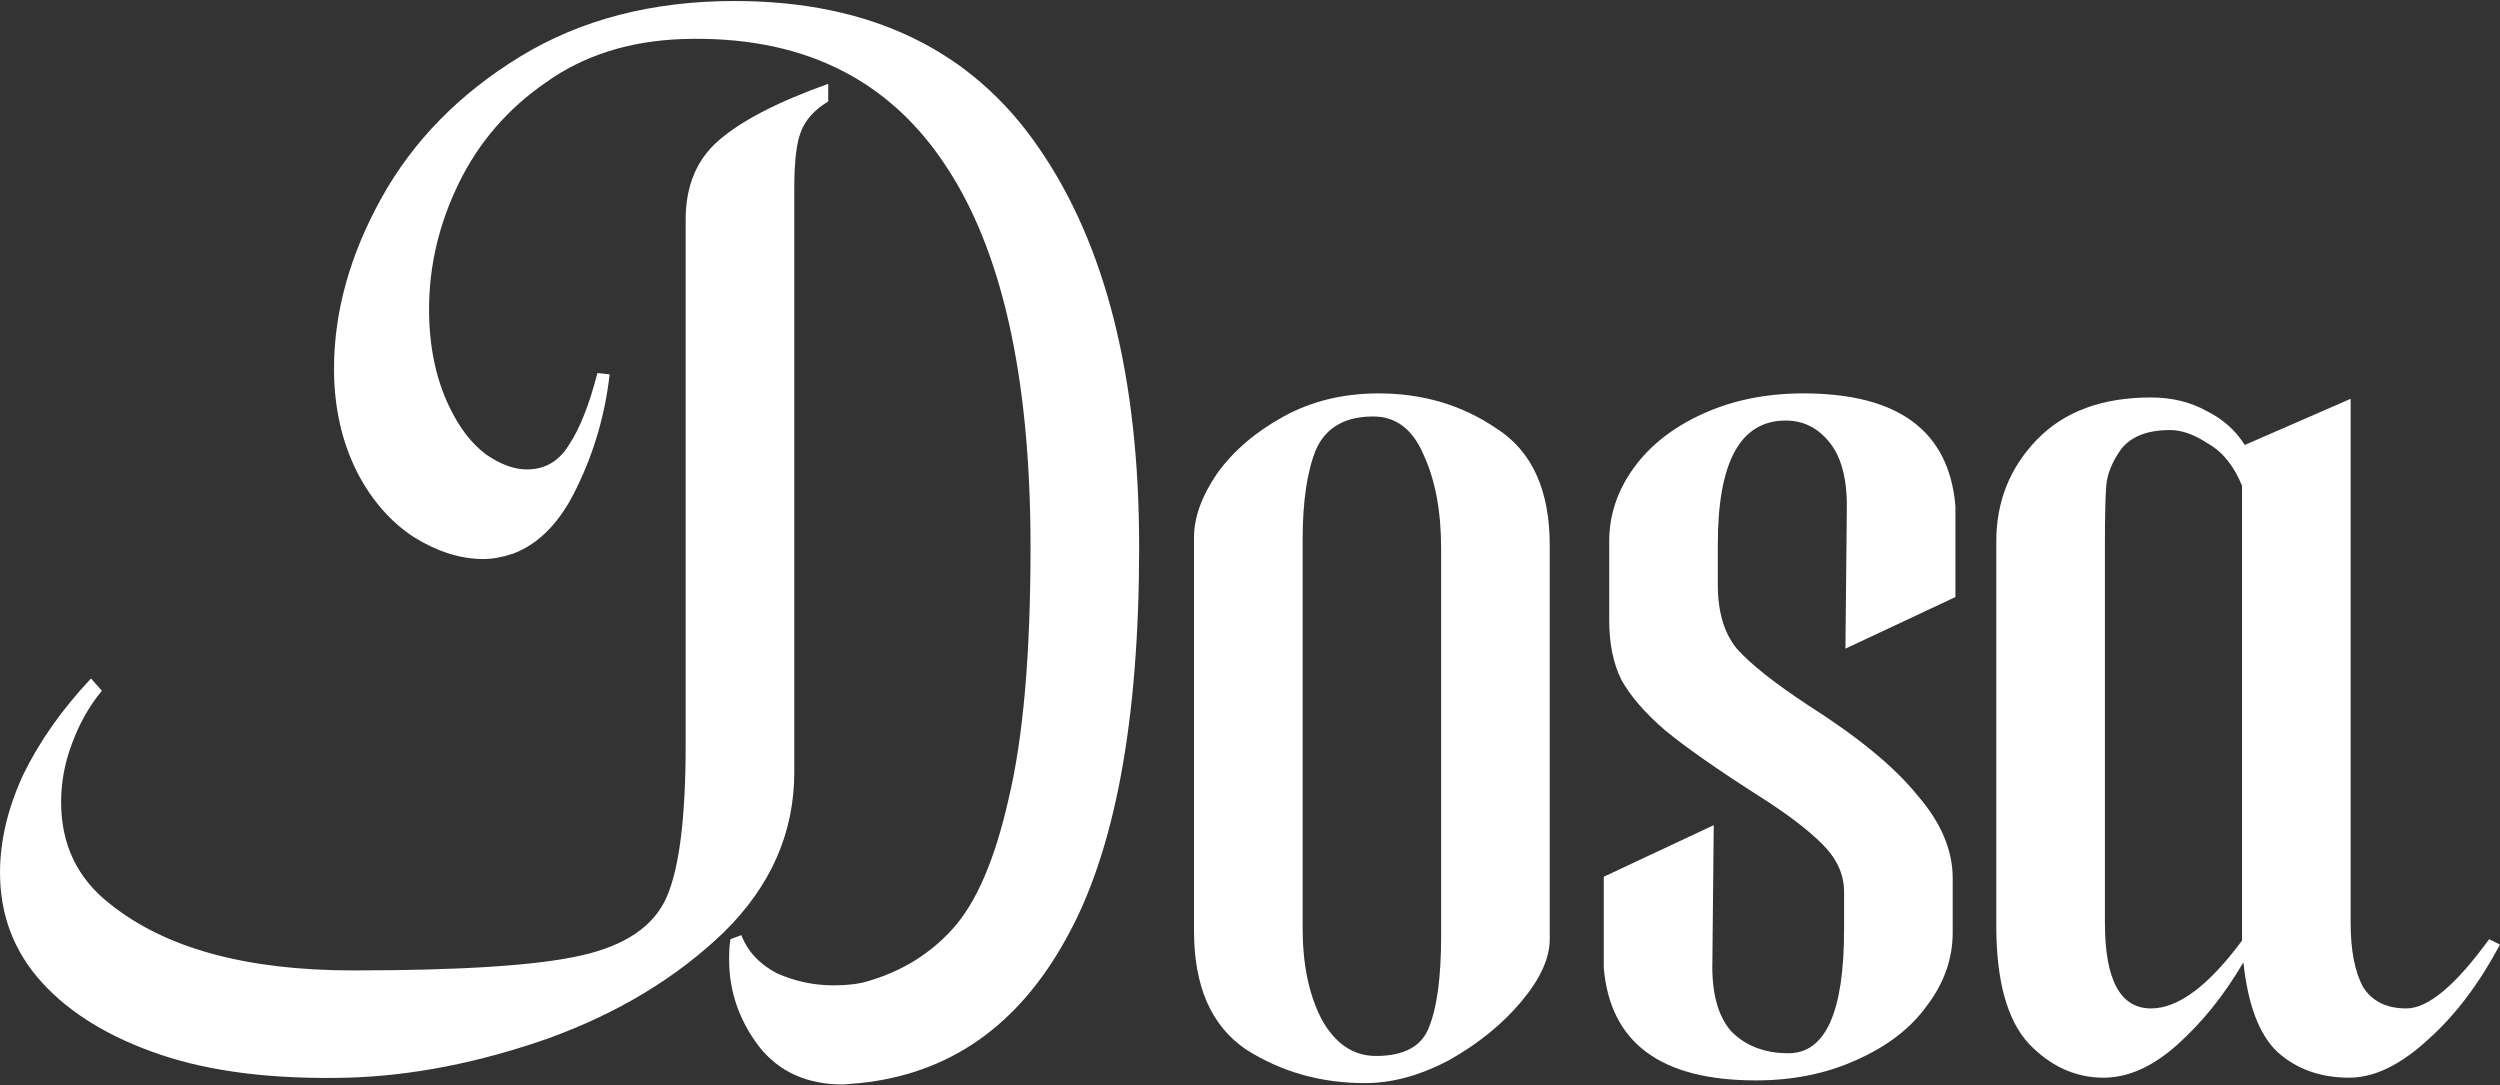
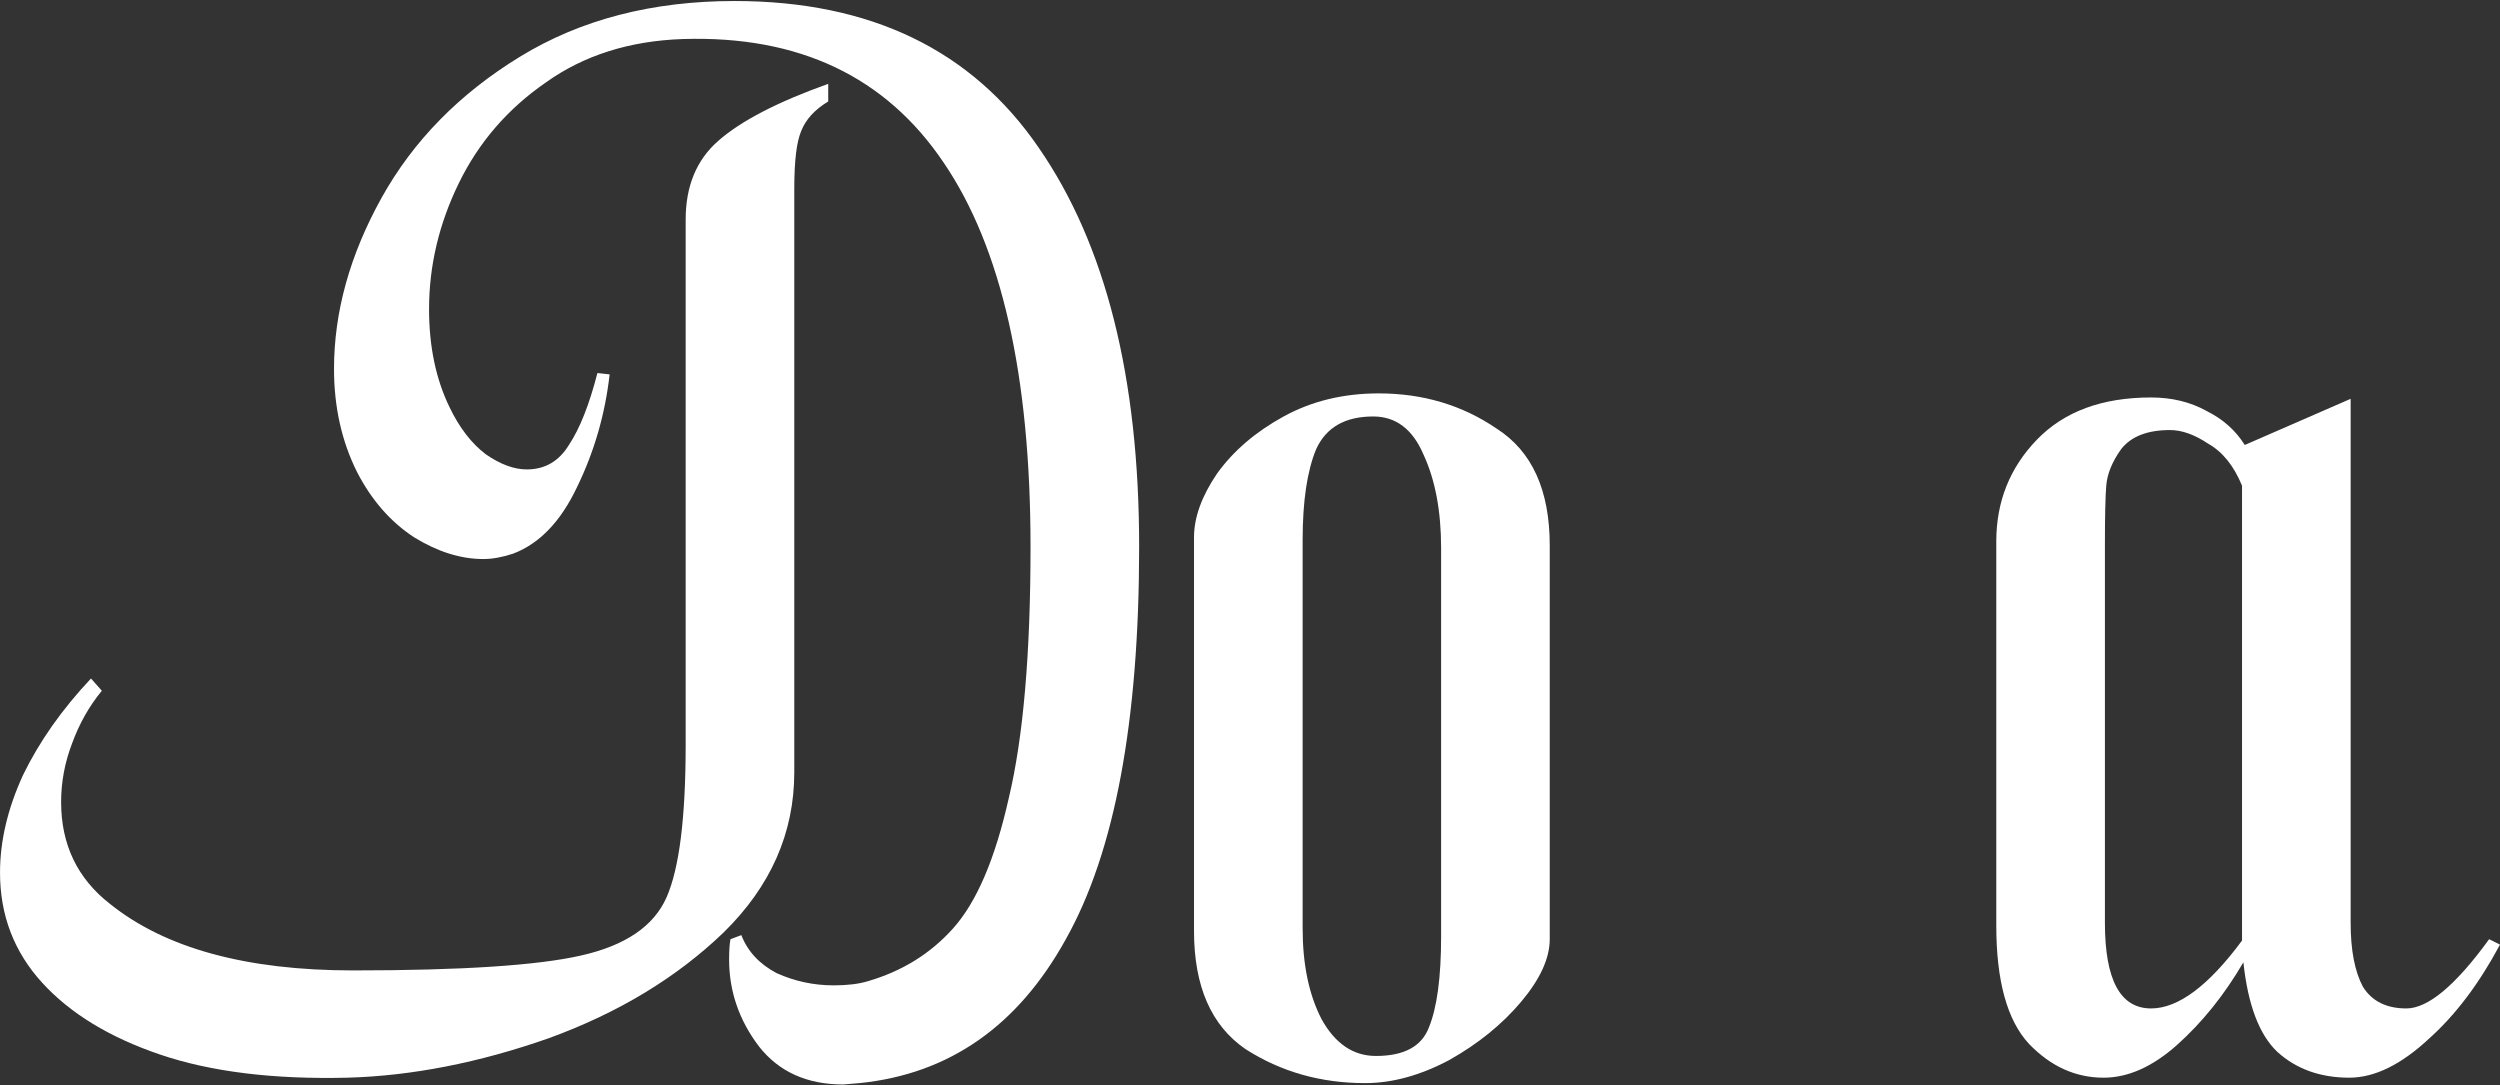
<svg xmlns="http://www.w3.org/2000/svg" fill="none" viewBox="0 0 1435 623" height="623" width="1435">
  <rect x="0" y="0" width="1435" height="623" fill="#333333" stroke="none" />
  <path fill="white" d="M1435 542.216C1423.05 564.556 1409.54 582.481 1394.47 595.989C1378.37 611.056 1363.04 618.59 1348.49 618.59C1331.87 618.59 1318.1 613.654 1307.19 603.783C1296.8 593.911 1290.3 576.766 1287.71 552.347C1276.8 571.051 1264.07 586.897 1249.52 599.886C1235.49 612.355 1221.46 618.59 1207.44 618.59C1191.33 618.59 1177.04 612.095 1164.57 599.107C1152.1 585.598 1145.87 562.998 1145.87 531.305V310.755C1145.87 287.894 1153.66 268.411 1169.25 252.305C1184.84 236.199 1206.66 228.146 1234.71 228.146C1246.66 228.146 1257.31 230.744 1266.66 235.939C1276.02 240.615 1283.29 247.109 1288.49 255.422L1349.27 228.925V529.746C1349.27 545.333 1351.61 557.542 1356.29 566.375C1361.48 574.688 1369.8 578.844 1381.23 578.844C1393.7 578.844 1409.54 565.595 1428.77 539.098L1435 542.216ZM1234.71 578.844C1250.3 578.844 1267.7 565.855 1286.93 539.878V531.305V278.802C1282.25 267.372 1275.76 259.319 1267.44 254.643C1259.65 249.447 1252.38 246.85 1245.62 246.85C1232.63 246.85 1223.28 250.487 1217.57 257.76C1212.37 265.034 1209.51 272.048 1208.99 278.802C1208.47 285.037 1208.22 296.207 1208.22 312.313V529.746C1208.22 562.478 1217.05 578.844 1234.71 578.844Z" />
-   <path fill="white" d="M920.563 503.249L983.689 473.635L982.91 551.568C982.39 569.752 986.027 583.26 993.82 592.093C1002.13 600.406 1013.04 604.562 1026.55 604.562C1047.85 604.562 1058.5 580.922 1058.5 533.643V511.822C1058.5 501.95 1054.35 492.858 1046.04 484.545C1037.72 476.232 1025.77 467.14 1010.19 457.269C985.767 441.682 967.583 428.953 955.633 419.082C944.203 409.21 935.89 399.598 930.695 390.246C926.019 380.894 923.681 369.464 923.681 355.956V310.755C923.681 295.688 928.357 281.66 937.709 268.671C947.061 255.682 960.309 245.291 977.455 237.498C994.6 229.705 1013.82 225.808 1035.12 225.808C1089.68 225.808 1118.77 247.369 1122.41 290.492V342.707L1059.28 372.322L1060.06 294.389C1060.58 276.724 1057.47 263.475 1050.71 254.643C1043.96 245.811 1035.38 241.394 1024.99 241.394C999.016 241.394 986.027 265.034 986.027 312.313V335.693C986.027 351.28 989.664 363.489 996.938 372.322C1004.73 381.154 1018.5 392.065 1038.24 405.054C1066.82 423.238 1087.6 440.383 1100.59 456.489C1114.1 472.076 1120.85 487.922 1120.85 504.029V535.202C1120.85 550.269 1115.92 564.297 1106.04 577.285C1096.69 590.274 1083.18 600.665 1065.52 608.459C1048.37 616.252 1029.15 620.149 1007.85 620.149C953.295 620.149 924.2 598.587 920.563 555.464V503.249Z" />
  <path fill="white" d="M791.353 225.808C816.811 225.808 839.412 232.562 859.155 246.07C879.417 259.059 889.549 281.4 889.549 313.093V539.098C889.549 550.009 884.093 561.959 873.183 574.948C862.272 587.936 848.504 599.107 831.878 608.459C815.253 617.291 799.146 621.707 783.56 621.707C758.102 621.707 735.241 615.213 714.979 602.224C695.236 588.716 685.364 566.115 685.364 534.422V308.417C685.364 296.987 689.78 284.777 698.613 271.788C707.965 258.799 720.694 247.889 736.8 239.056C752.906 230.224 771.09 225.808 791.353 225.808ZM827.202 314.651C827.202 293.35 823.825 275.425 817.071 260.878C810.836 246.33 801.225 239.056 788.236 239.056C772.13 239.056 761.219 245.291 755.504 257.76C750.308 270.23 747.711 287.635 747.711 309.975V532.864C747.711 553.646 751.347 571.051 758.621 585.079C766.415 599.107 776.806 606.121 789.794 606.121C805.901 606.121 816.032 600.665 820.188 589.755C824.864 578.325 827.202 560.92 827.202 537.54V314.651Z" />
  <path fill="white" d="M421.628 0.582C499.561 0.582 557.751 28.637 596.198 84.749C634.645 140.341 653.868 216.716 653.868 313.872C653.868 414.146 639.84 489.221 611.785 539.098C584.248 588.975 544.762 616.512 493.326 621.707L483.974 622.487C463.192 622.487 447.086 615.213 435.656 600.665C424.226 585.598 418.511 568.973 418.511 550.788C418.511 545.593 418.771 541.696 419.29 539.098L425.525 536.76C429.162 546.112 435.916 553.386 445.787 558.582C456.178 563.258 467.089 565.596 478.519 565.596C486.312 565.596 492.807 564.816 498.002 563.258C517.745 557.542 534.111 547.411 547.1 532.864C560.609 517.797 571.259 492.858 579.053 458.048C587.366 423.238 591.522 375.179 591.522 313.872C591.522 215.677 574.896 142.16 541.645 93.322C508.393 43.964 458.516 20.325 392.014 22.403C361.36 23.442 335.123 31.755 313.301 47.341C291.48 62.408 274.854 81.632 263.424 105.012C251.994 128.392 246.279 152.551 246.279 177.489C246.279 198.791 250.176 217.495 257.969 233.601C263.684 245.551 270.698 254.643 279.011 260.878C287.324 266.593 295.117 269.45 302.391 269.45C312.782 269.45 320.835 264.774 326.55 255.422C332.785 246.07 338.24 232.302 342.916 214.118L349.93 214.897C347.332 237.758 341.097 259.319 331.226 279.582C321.874 299.325 309.664 312.054 294.597 317.769C288.363 319.847 282.648 320.886 277.452 320.886C264.463 320.886 251.215 316.73 237.706 308.417C224.198 299.584 213.287 287.115 204.974 271.009C196.142 253.344 191.726 233.601 191.726 211.78C191.726 179.048 200.818 146.316 219.002 113.584C237.187 80.853 263.684 53.836 298.494 32.534C333.304 11.232 374.349 0.582 421.628 0.582ZM455.919 443.241C455.919 478.051 442.41 508.704 415.393 535.202C388.377 561.179 354.866 581.442 314.86 595.989C274.854 610.017 236.407 617.551 199.519 618.59C156.916 619.629 121.067 615.213 91.972 605.341C62.877 595.47 40.276 581.702 24.17 564.037C8.064 546.372 0.011 525.33 0.011 500.911C0.011 482.727 4.427 464.023 13.259 444.799C22.611 425.576 35.6 407.132 52.226 389.467L58.461 396.481C51.187 405.313 45.472 415.445 41.315 426.875C37.159 437.785 35.081 448.956 35.081 460.386C35.081 484.805 44.432 504.288 63.136 518.836C94.829 544.294 141.329 557.023 202.636 557.023C264.983 557.023 308.625 554.165 333.564 548.45C359.022 542.735 375.388 531.565 382.662 514.939C389.935 498.313 393.572 469.218 393.572 427.654V126.054C393.572 106.83 399.807 91.763 412.276 80.853C425.265 69.422 446.307 58.512 475.402 48.121V58.252C467.609 62.928 462.413 68.643 459.815 75.397C457.217 81.632 455.919 92.542 455.919 108.129V443.241Z" />
</svg>